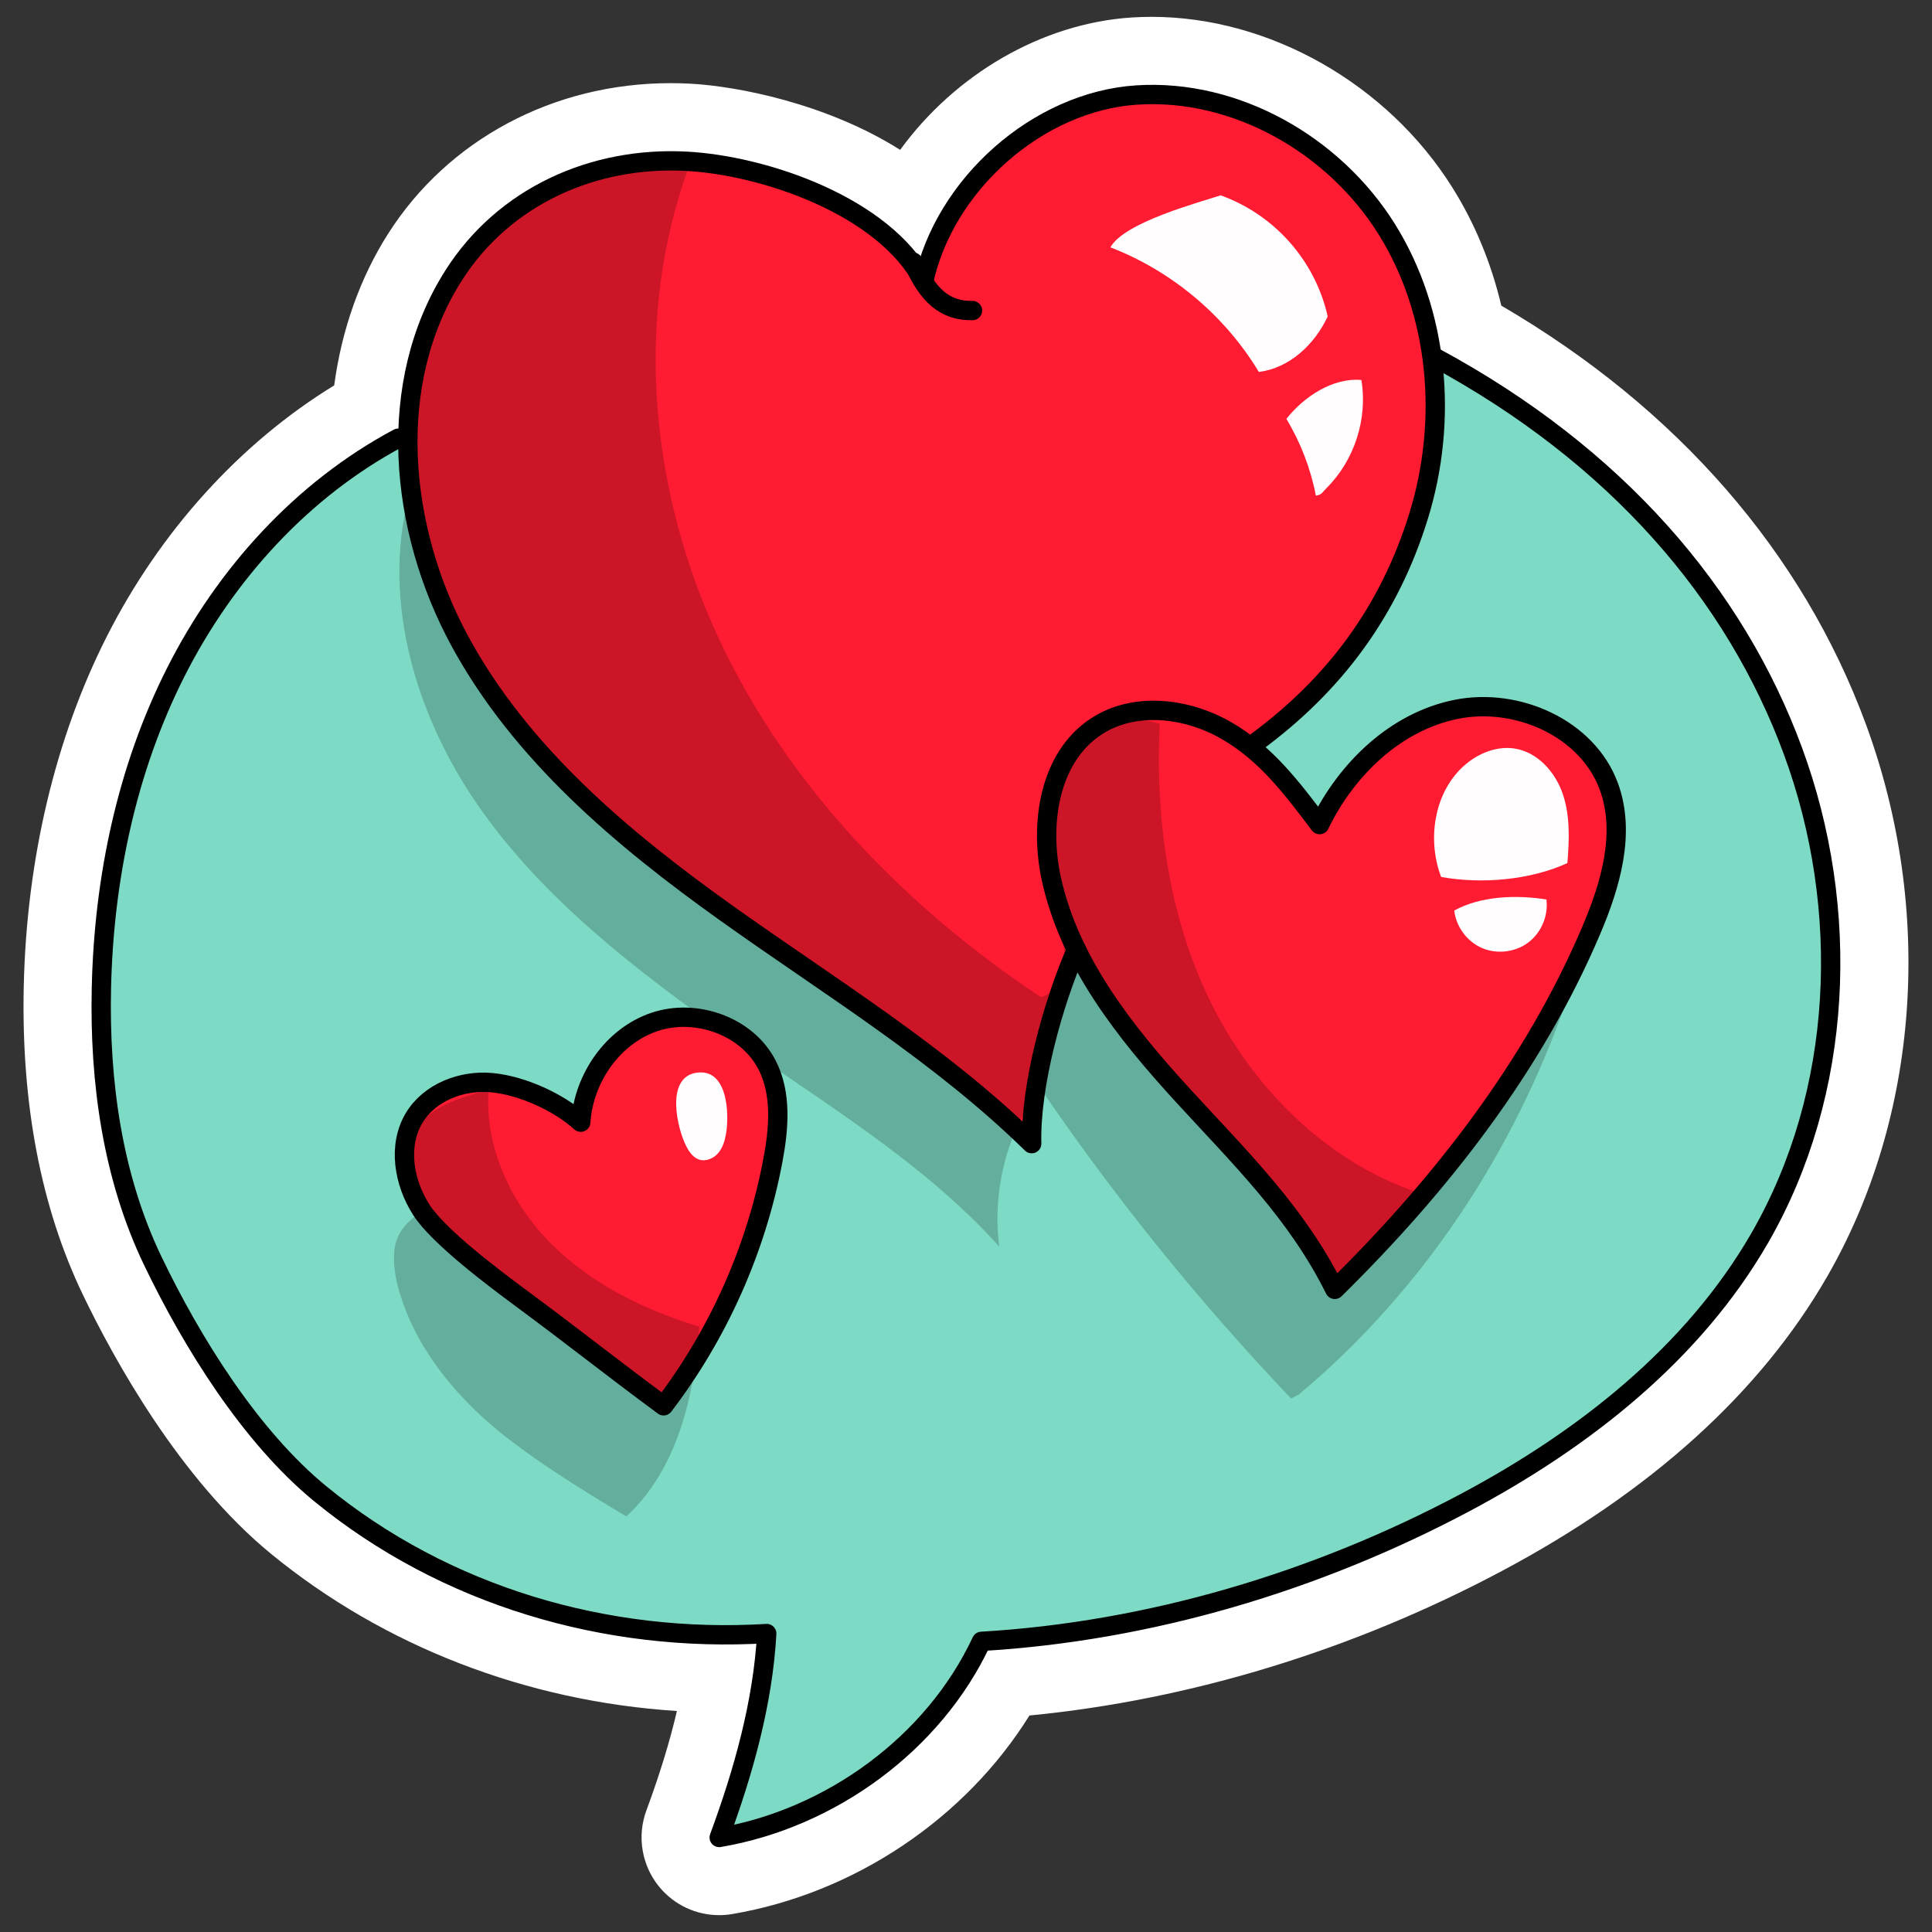
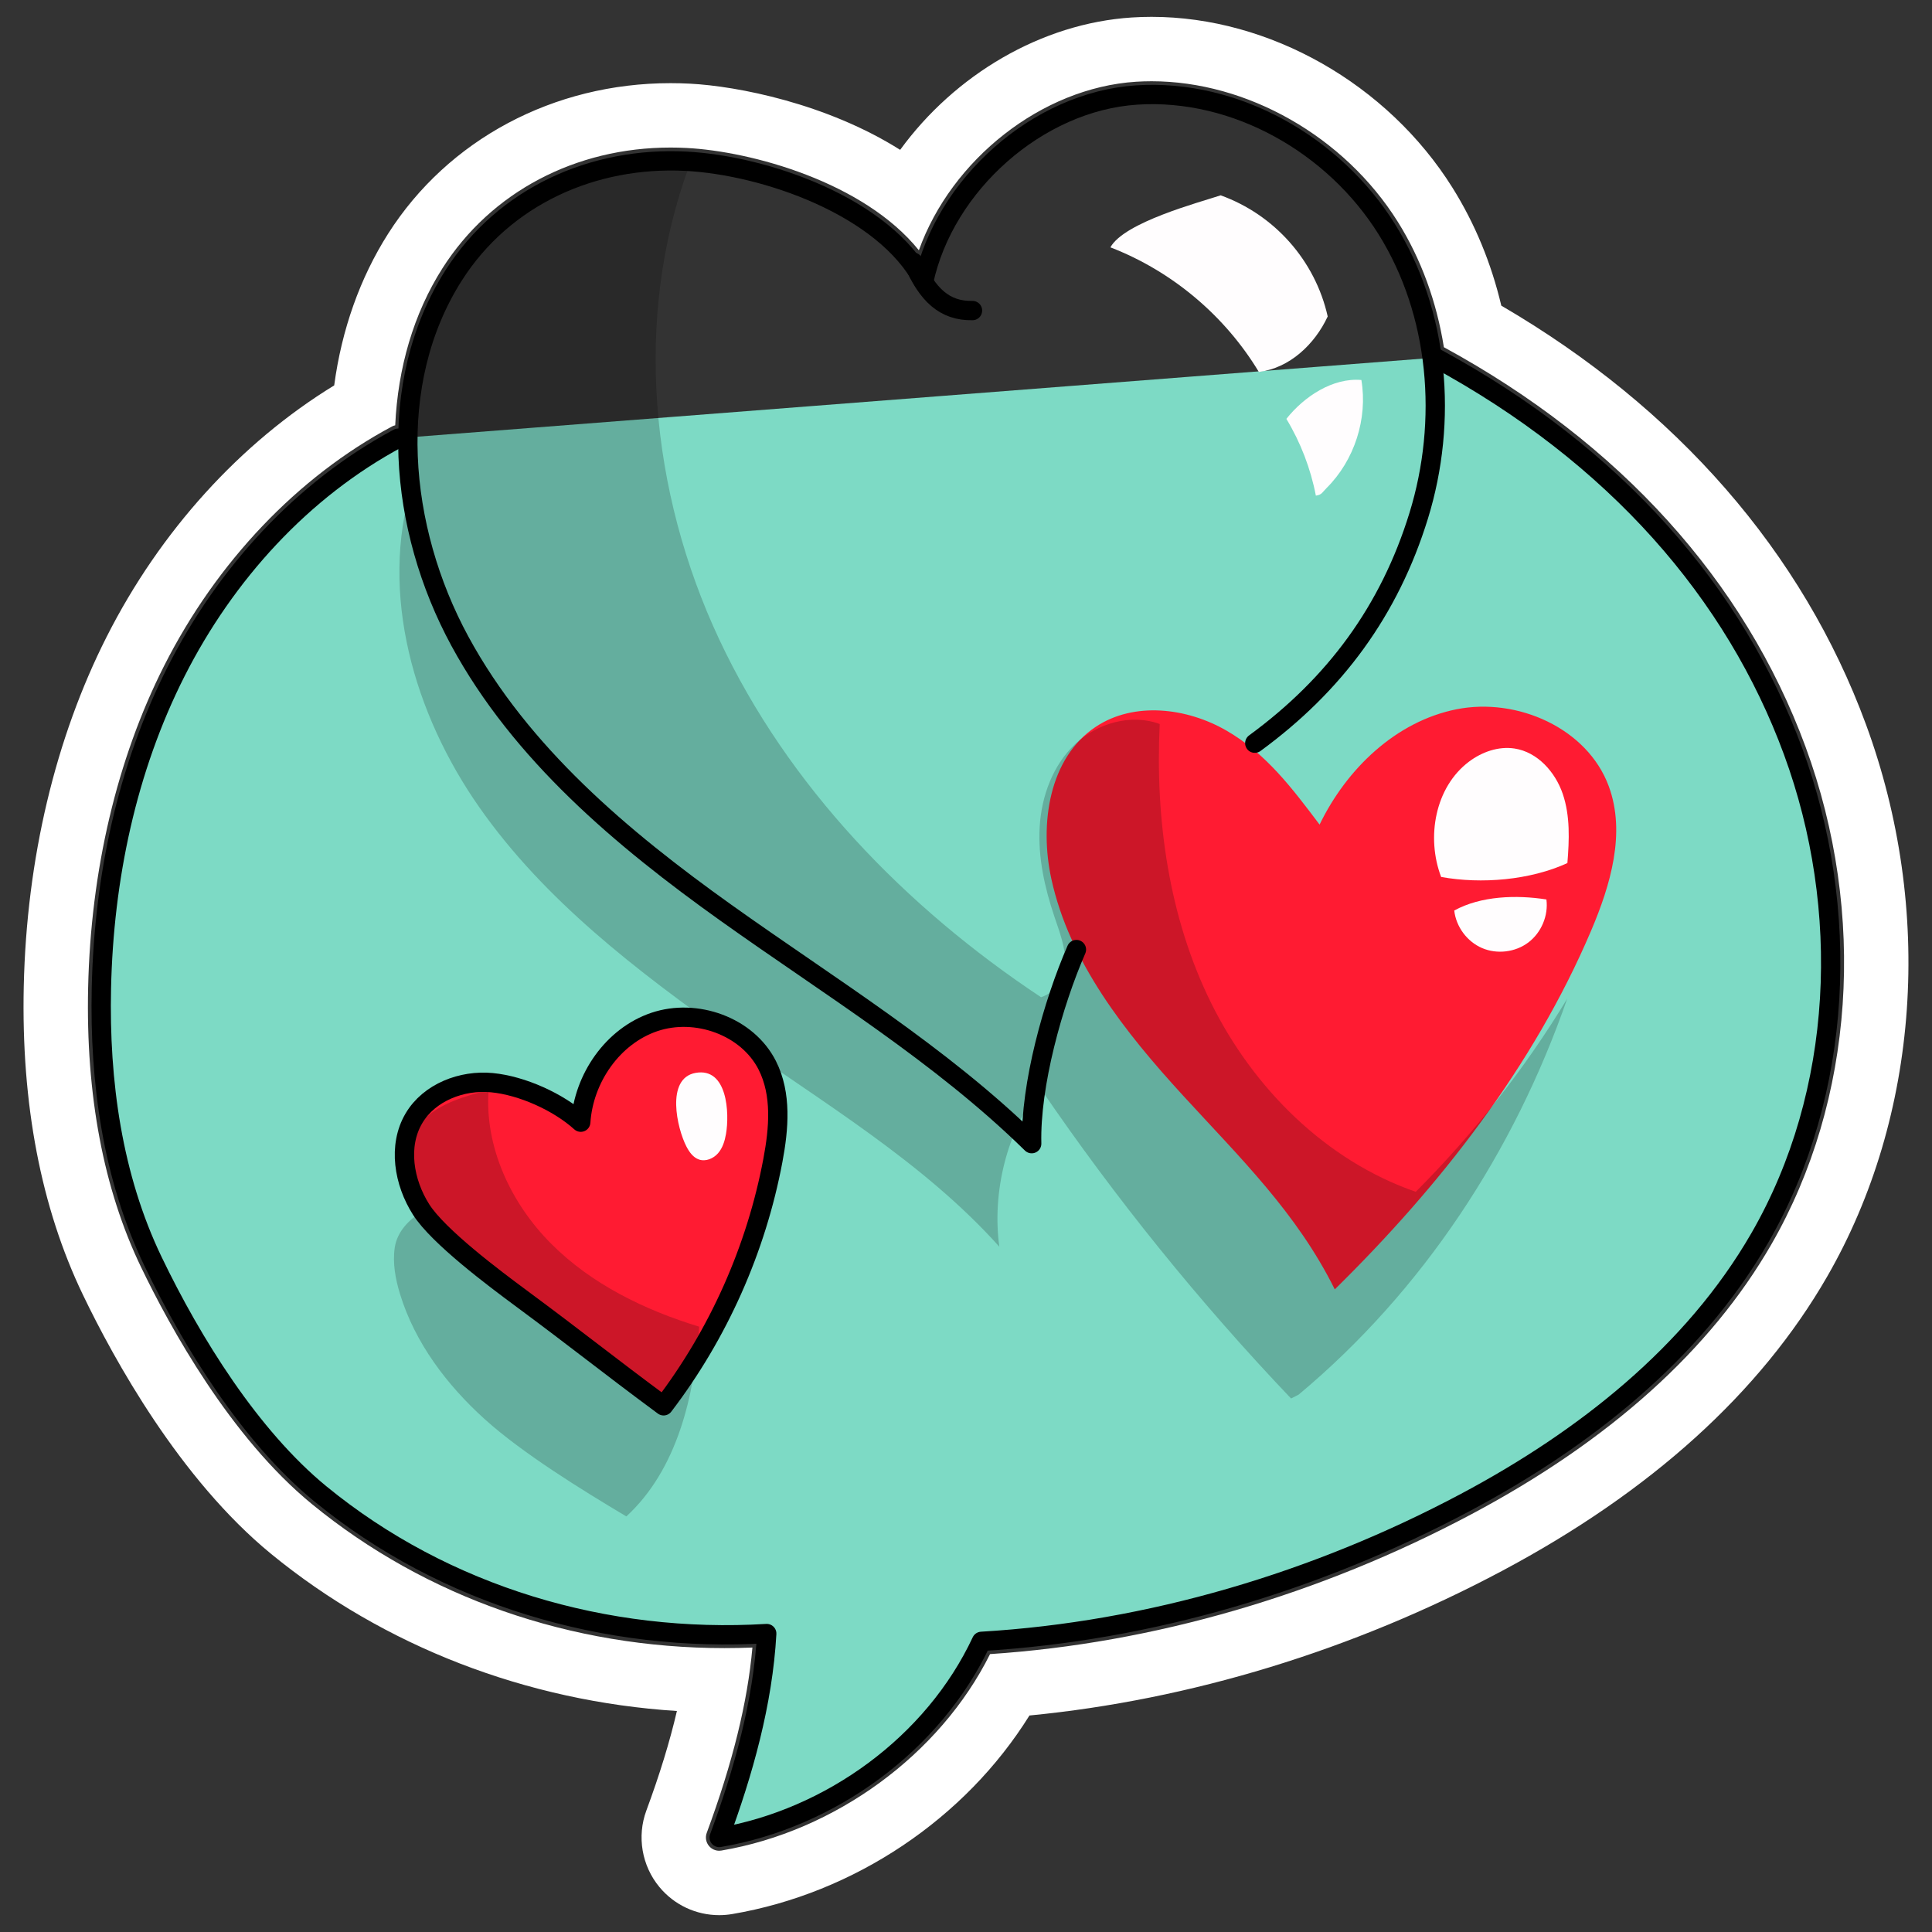
<svg xmlns="http://www.w3.org/2000/svg" x="0px" y="0px" style="enable-background:new 0 0 300 300" version="1.1" viewBox="0 0 300 300" xml:space="preserve">
  <rect x="0" y="0" width="300" height="300" fill="#333333" stroke="none" />
  <style type="text/css">.st0{display:none;}
	
		.st1{display:inline;fill:#0000FF;stroke:#000000;stroke-width:6;stroke-linecap:round;stroke-linejoin:round;stroke-miterlimit:10;}
	.st2{fill:#FFFFFF;}
	.st3{fill:#7DDAC5;}
	.st4{fill:#FF1B32;}
	.st5{fill:#FFFDFE;}
	.st6{opacity:0.2;}
	.st7{fill:none;stroke:#000000;stroke-width:3;stroke-linecap:round;stroke-linejoin:round;stroke-miterlimit:10;}</style>
  <g id="Layer_9" class="st0">
    <rect width="610.956" height="662.829" x="-182.083" y="-168.185" class="st1" />
  </g>
  <g id="Layer_6" />
  <g id="Layer_3" />
  <g id="Layer_5" />
  <g id="Layer_8" />
  <g id="Layer_7" />
  <g id="Layer_10">
    <g>
      <g>
-         <path d="M111.675,292.384c-2.109,0-4.091-0.931-5.437-2.555c-1.603-1.931-2.059-4.598-1.186-6.956     c3.006-8.125,5.019-15.366,6.1-21.962c-24.374-0.296-47.724-8.609-65.882-23.486c-13.439-11.009-23.242-28.865-27.889-38.529     c-6.159-12.806-9.084-28.161-8.695-45.638c0.422-18.992,4.689-37.017,12.338-52.128c8.27-16.337,20.841-29.841,35.554-38.247     c0.83-8.831,3.539-17.044,7.905-23.906c8.391-13.189,23.21-21.063,39.64-21.063c0.907,0,1.83,0.024,2.742,0.071     c7.752,0.398,23.334,3.546,34.27,12.352c7.279-12.741,20.772-21.715,34.931-22.632c0.909-0.058,1.832-0.087,2.747-0.087     c16.622,0,33.3,9.497,42.49,24.195c3.542,5.664,6.027,12.005,7.402,18.883c27.235,15.373,46.691,37.291,56.34,63.513     c10.081,27.395,7.965,57.871-5.661,81.524c-9.908,17.199-26.226,31.931-48.5,43.786c-23.339,12.422-48.877,20.043-74.034,22.114     c-8.896,15.676-25.856,27.574-43.993,30.654C112.454,292.352,112.062,292.384,111.675,292.384z" class="st2" />
        <path d="M178.813,12.616c14.803,0,29.935,8.546,38.251,21.845c3.634,5.811,6.027,12.462,7.14,19.454     c27.26,14.832,46.673,36.268,56.148,62.017c9.576,26.021,7.593,54.919-5.301,77.302c-9.432,16.373-25.082,30.459-46.516,41.868     c-23.603,12.562-49.441,20.07-74.8,21.745c-7.774,15.587-24.01,27.5-41.714,30.506c-0.115,0.019-0.231,0.029-0.345,0.029     c-0.608,0-1.191-0.269-1.587-0.745c-0.47-0.566-0.602-1.34-0.346-2.031c4.015-10.854,6.344-20.296,7.091-28.776     c-1.451,0.058-2.895,0.087-4.338,0.087c-23.784,0-46.321-7.831-64.057-22.361c-12.691-10.397-22.083-27.536-26.551-36.829     c-5.815-12.089-8.575-26.678-8.203-43.36c0.407-18.25,4.488-35.533,11.801-49.981c8.171-16.143,20.738-29.341,35.386-37.165     c0.16-0.086,0.328-0.14,0.497-0.181c0.412-8.91,2.851-17.335,7.334-24.381c7.539-11.85,20.651-18.748,35.421-18.748     c0.822,0,1.651,0.021,2.483,0.065c10.075,0.517,27.52,5.294,36.054,15.862c0.009,0.004,0.017,0.009,0.026,0.014     c5.062-14.077,19.055-25.212,33.703-26.16C177.195,12.642,178.003,12.616,178.813,12.616 M178.813,2.616     c-1.022,0-2.053,0.033-3.064,0.098c-14.031,0.908-27.463,8.872-35.973,20.554c-11.405-7.196-25.298-9.9-32.656-10.278     c-0.992-0.051-2.002-0.078-2.995-0.078c-18.149-0.001-34.545,8.74-43.859,23.38c-4.362,6.855-7.214,14.907-8.372,23.553     c-14.596,8.938-27.034,22.637-35.329,39.026c-7.984,15.773-12.437,34.54-12.876,54.274c-0.407,18.272,2.684,34.394,9.189,47.917     c4.826,10.036,15.04,28.609,29.226,40.23c17.54,14.37,39.68,22.898,63.006,24.39c-1.106,4.754-2.68,9.878-4.743,15.455     c-1.49,4.024-0.714,8.579,2.028,11.884c2.3,2.772,5.684,4.362,9.284,4.362c0.675,0,1.354-0.057,2.018-0.17     c18.995-3.225,36.2-14.836,46.155-30.832c24.99-2.422,50.248-10.137,73.386-22.452c23.115-12.303,40.1-27.68,50.483-45.704     c14.357-24.922,16.608-56.978,6.021-85.747c-9.832-26.718-29.36-49.117-56.621-65.019c-1.563-6.609-4.101-12.748-7.574-18.301     C215.46,13.035,197.117,2.616,178.813,2.616L178.813,2.616z" class="st2" />
      </g>
      <g>
        <path d="M61.842,68.041c-14.955,7.988-26.86,21.15-34.518,36.277s-11.202,32.145-11.579,49.096     c-0.324,14.521,1.705,29.332,8,42.422c6.081,12.645,15.145,27.236,26,36.128c19.337,15.841,44.361,23.212,69.312,21.694     c-0.596,10.766-3.64,21.553-7.381,31.666c17.286-2.935,33.299-14.574,40.728-30.456c26.116-1.535,52.07-9.292,75.164-21.583     c18.32-9.751,35.339-23.093,45.699-41.077c13.014-22.59,14.156-51.095,5.153-75.562c-9.003-24.467-27.452-45.923-55.549-61.113" class="st3" />
        <path d="M207.264,200.213c16.365-16.102,30.8-34.55,39.793-55.673c3.027-7.11,5.425-15.195,2.754-22.446     c-3.322-9.017-14.203-13.833-23.629-11.96c-9.426,1.873-17.092,9.258-21.276,17.909c-4.29-5.68-8.289-11.025-14.451-14.589     s-14.322-4.543-20.265-0.624c-7.295,4.811-8.803,15.107-6.936,23.645c2.834,12.959,11.457,23.823,20.416,33.605     C192.629,179.863,201.364,188.331,207.264,200.213z" class="st4" />
        <path d="M103.042,218.293c8.517-11.158,14.381-24.327,16.975-38.122c0.927-4.929,1.388-10.267-0.874-14.743     c-3.079-6.092-11.063-8.924-17.53-6.738c-6.467,2.186-10.991,8.75-11.434,15.562c-3.474-3.146-9.119-5.683-13.784-6.135     c-4.665-0.452-9.729,1.493-12.117,5.525c-2.541,4.292-1.564,9.961,1.113,14.17c2.677,4.209,11.443,10.754,15.452,13.722     C90.043,208.343,93.843,211.483,103.042,218.293z" class="st4" />
-         <path d="M167.147,147.448c-3.635,8.332-7.178,21.051-6.947,30.138c-14.179-13.902-31.315-24.321-47.479-35.855     s-31.848-24.729-41.317-42.184C61.936,82.093,59.78,59.52,70.44,42.767c7.835-12.313,21.687-18.469,36.06-17.731     c12.212,0.627,30.82,6.992,36.927,18.692c3.23-15.065,17.718-27.982,33.094-28.977s30.626,7.74,38.794,20.804     s9.522,29.816,4.977,44.538s-13.015,26.213-25.45,35.31" class="st4" />
        <path d="M223.778,136.172c-2.341-6.151-0.944-13.93,4.312-17.892c2.016-1.52,4.589-2.431,7.085-2.05     c3.568,0.546,6.333,3.643,7.494,7.061s1.005,7.129,0.715,10.727C237.605,136.67,230.034,137.311,223.778,136.172z" class="st5" />
        <path d="M225.815,141.386c0.279,2.515,1.986,4.822,4.31,5.824c2.324,1.002,5.173,0.66,7.193-0.864     c2.02-1.524,3.133-4.169,2.808-6.678C235.47,138.935,229.943,139.111,225.815,141.386z" class="st5" />
        <path d="M195.471,57.753c-5.272-8.749-13.517-15.67-23.048-19.345c2.147-3.906,13.82-6.981,17.121-8.078     c8.361,3.015,14.679,10.136,16.621,18.809C204.14,53.488,200.233,57.165,195.471,57.753z" class="st5" />
        <path d="M199.747,65.041c2.212,3.663,3.77,7.719,4.58,11.92c0.942-0.131,0.978-0.499,1.653-1.169     c4.335-4.303,6.419-10.761,5.415-16.786C206.967,58.617,202.511,61.559,199.747,65.041z" class="st5" />
        <path d="M106.581,178.02c0.443,0.858,1.048,1.721,1.963,2.031c1.038,0.351,2.224-0.142,2.945-0.966     c0.721-0.825,1.054-1.919,1.242-2.999c0.557-3.191,0.247-10.396-4.738-9.485C103.334,167.451,105.135,175.225,106.581,178.02z" class="st5" />
        <path d="M107.051,25.671c-8.761,23.665-6.095,50.74,4.618,73.588s28.96,41.642,49.989,55.592     c2.343-0.834,3.736-2.783,3.765-5.27c0.029-2.487-0.899-4.87-1.691-7.228c-1.513-4.506-2.577-9.239-2.291-13.984     c0.286-4.744,2.037-9.526,5.479-12.803c3.443-3.277,8.703-4.79,13.161-3.141c-0.716,14.779,1.41,30.017,7.963,43.283     c6.554,13.266,17.814,24.513,31.796,29.355c8.973-8.995,16.949-19.118,23.517-29.993c-8.242,23.746-22.408,45.38-41.705,61.487     l-1.178,0.602c-14.25-14.97-27.283-31.098-38.927-48.174c-5.233,6.633-7.528,16.235-6.371,24.605     c-11.785-13.151-27.47-22.394-41.866-32.621s-28.737-21.136-38.872-35.598S58.845,92.175,63.978,75.278     c-2.939-7.312,1.838-20.656,6.221-29.753c2.823-5.86,6.673-11.485,12.256-14.822C89.29,26.617,99.095,25.344,107.051,25.671z" class="st6" />
        <path d="M108.569,206.007c-8.484-2.593-16.718-6.6-22.983-12.881c-6.265-6.281-10.374-15.056-9.718-23.904     c-3.537,1.006-7.516,2.012-10.071,4.657c-1.82,1.884-2.894,4.47-2.945,7.089c-0.051,2.619,0.923,5.245,2.669,7.198     c-2.092,1.244-3.869,3.153-4.223,5.561c-0.353,2.408,0.103,4.867,0.813,7.195c2.311,7.575,7.272,14.13,13.147,19.44     c5.875,5.31,15.196,11.056,22.002,15.106C105.171,228.167,107.849,216.748,108.569,206.007z" class="st6" />
        <path d="M61.842,68.041c-14.955,7.988-26.86,21.15-34.518,36.277s-11.202,32.145-11.579,49.096     c-0.324,14.521,1.705,29.332,8,42.422c6.081,12.645,15.145,27.236,26,36.128c19.337,15.841,44.361,23.212,69.312,21.694     c-0.596,10.766-3.64,21.553-7.381,31.666c17.286-2.935,33.299-14.574,40.728-30.456c26.116-1.535,52.07-9.292,75.164-21.583     c18.32-9.751,35.339-23.093,45.699-41.077c13.014-22.59,14.156-51.095,5.153-75.562c-9.003-24.467-27.452-45.923-55.549-61.113" class="st7" />
-         <path d="M207.264,200.213c16.365-16.102,30.8-34.55,39.793-55.673c3.027-7.11,5.425-15.195,2.754-22.446     c-3.322-9.017-14.203-13.833-23.629-11.96c-9.426,1.873-17.092,9.258-21.276,17.909c-4.29-5.68-8.289-11.025-14.451-14.589     s-14.322-4.543-20.265-0.624c-7.295,4.811-8.803,15.107-6.936,23.645c2.834,12.959,11.457,23.823,20.416,33.605     C192.629,179.863,201.364,188.331,207.264,200.213z" class="st7" />
        <path d="M103.042,218.293c8.517-11.158,14.381-24.327,16.975-38.122c0.927-4.929,1.388-10.267-0.874-14.743     c-3.079-6.092-11.063-8.924-17.53-6.738c-6.467,2.186-10.991,8.75-11.434,15.562c-3.474-3.146-9.119-5.683-13.784-6.135     c-4.665-0.452-9.729,1.493-12.117,5.525c-2.541,4.292-1.564,9.961,1.113,14.17c2.677,4.209,11.443,10.754,15.452,13.722     C90.043,208.343,93.843,211.483,103.042,218.293z" class="st7" />
        <path d="M167.147,147.448c-3.635,8.332-7.178,21.051-6.947,30.138c-14.179-13.902-31.315-24.321-47.479-35.855     s-31.848-24.729-41.317-42.184C61.936,82.093,59.78,59.52,70.44,42.767c7.835-12.313,21.687-18.469,36.06-17.731     c12.212,0.627,30.82,6.992,36.927,18.692c3.23-15.065,17.718-27.982,33.094-28.977s30.626,7.74,38.794,20.804     s9.522,29.816,4.977,44.538s-13.015,26.213-25.45,35.31" class="st7" />
        <path d="M141.804,40.707c2.193,5.089,4.895,7.608,9.205,7.515" class="st7" />
      </g>
    </g>
  </g>
</svg>